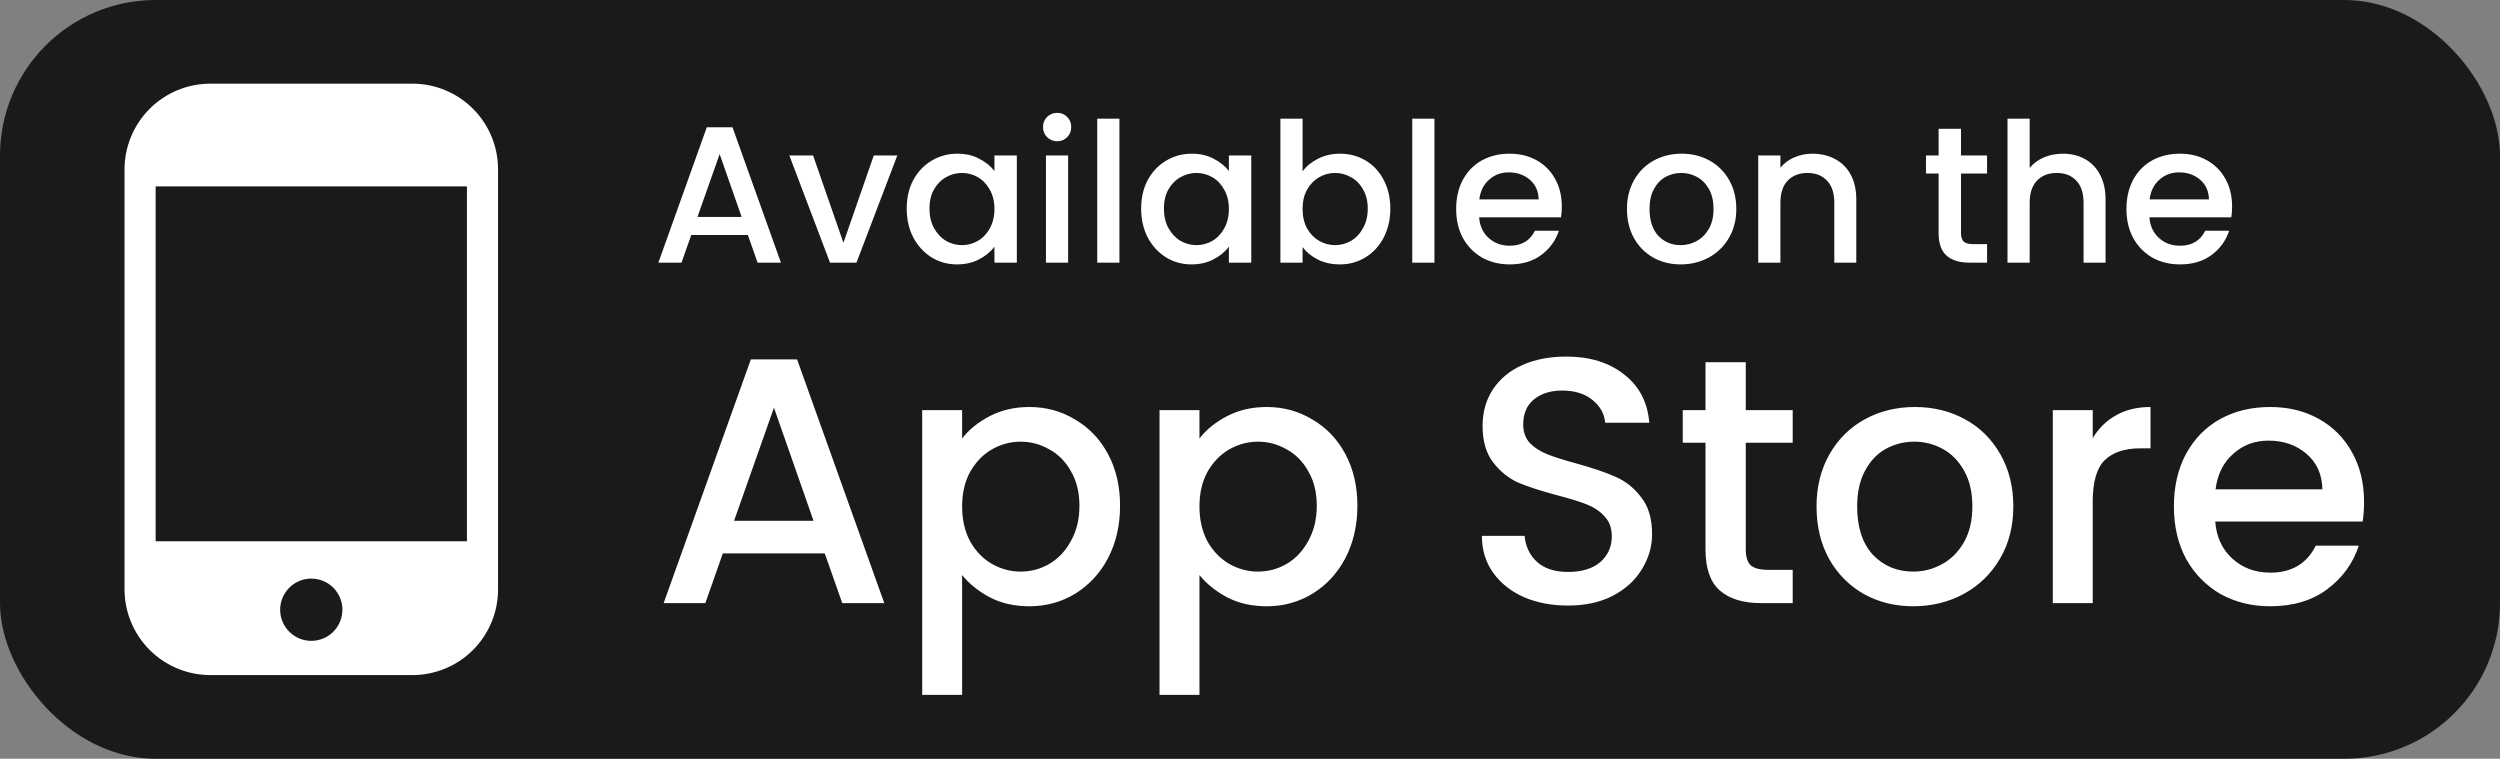
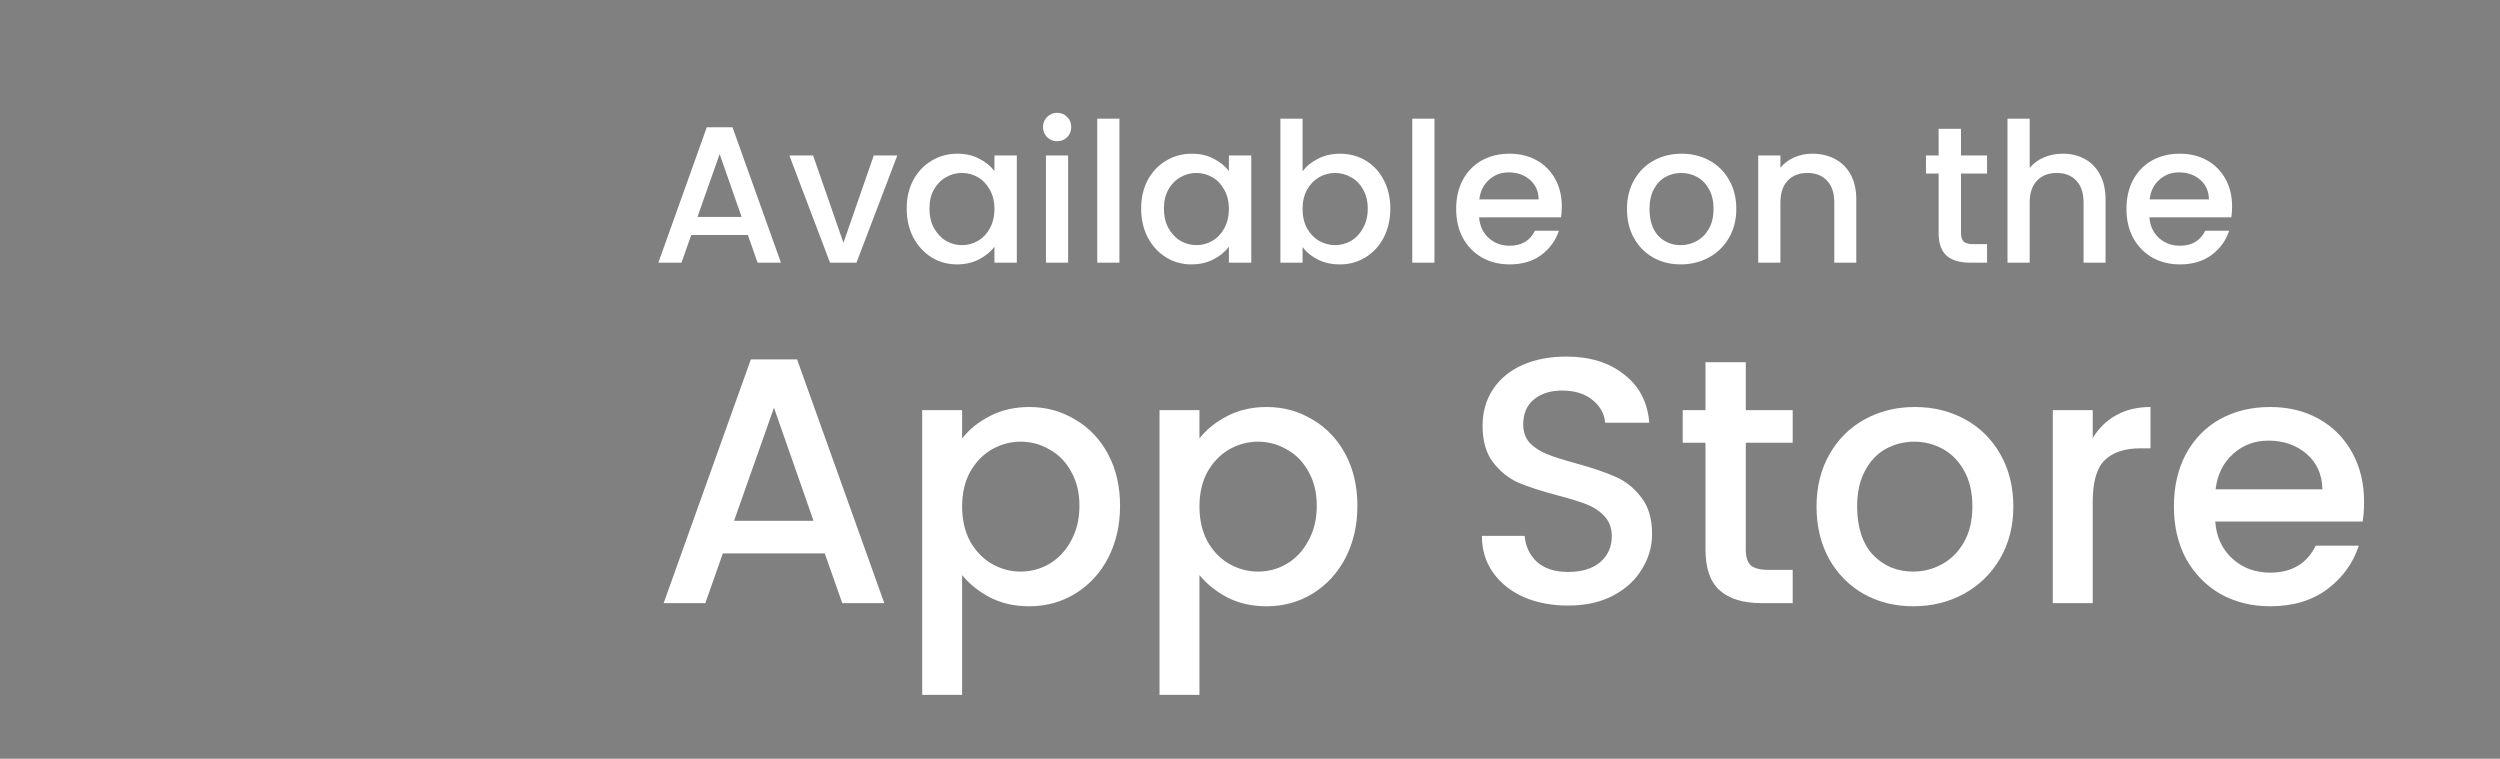
<svg xmlns="http://www.w3.org/2000/svg" width="257" height="78" viewBox="0 0 257 78" fill="none">
  <rect x="0" y="0" width="257" height="78" fill="#808080" stroke="none" />
-   <rect width="257" height="78" rx="16" fill="#1A1A1A" />
-   <path d="M42.394 8.6H21.626C19.288 8.6 17.045 9.528 15.39 11.18C13.736 12.832 12.804 15.074 12.801 17.413V60.586C12.804 62.925 13.736 65.167 15.39 66.819C17.045 68.471 19.288 69.399 21.626 69.399H42.394C44.731 69.399 46.972 68.471 48.623 66.817C50.275 65.165 51.202 62.923 51.2 60.586V17.413C51.202 15.075 50.275 12.834 48.623 11.181C46.972 9.528 44.731 8.6 42.394 8.6ZM32 65.88C31.152 65.88 30.338 65.543 29.738 64.943C29.137 64.342 28.8 63.528 28.8 62.68C28.8 61.831 29.137 61.017 29.738 60.417C30.338 59.817 31.152 59.48 32 59.48C32.849 59.48 33.663 59.817 34.263 60.417C34.863 61.017 35.2 61.831 35.2 62.68C35.2 63.528 34.863 64.342 34.263 64.943C33.663 65.543 32.849 65.88 32 65.88ZM48 55.64H16V19.16H48V55.64Z" fill="white" />
  <path d="M76.88 24.16H71.06L70.06 27H67.68L72.66 13.08H75.3L80.28 27H77.88L76.88 24.16ZM76.24 22.3L73.98 15.84L71.7 22.3H76.24ZM86.705 24.96L89.825 15.98H92.245L88.045 27H85.325L81.145 15.98H83.585L86.705 24.96ZM93.209 21.44C93.209 20.333 93.435 19.353 93.889 18.5C94.355 17.647 94.982 16.987 95.769 16.52C96.569 16.04 97.449 15.8 98.409 15.8C99.275 15.8 100.029 15.973 100.669 16.32C101.322 16.653 101.842 17.073 102.229 17.58V15.98H104.529V27H102.229V25.36C101.842 25.88 101.315 26.313 100.649 26.66C99.982 27.007 99.222 27.18 98.369 27.18C97.422 27.18 96.555 26.94 95.769 26.46C94.982 25.967 94.355 25.287 93.889 24.42C93.435 23.54 93.209 22.547 93.209 21.44ZM102.229 21.48C102.229 20.72 102.069 20.06 101.749 19.5C101.442 18.94 101.035 18.513 100.529 18.22C100.022 17.927 99.475 17.78 98.889 17.78C98.302 17.78 97.755 17.927 97.249 18.22C96.742 18.5 96.329 18.92 96.009 19.48C95.702 20.027 95.549 20.68 95.549 21.44C95.549 22.2 95.702 22.867 96.009 23.44C96.329 24.013 96.742 24.453 97.249 24.76C97.769 25.053 98.315 25.2 98.889 25.2C99.475 25.2 100.022 25.053 100.529 24.76C101.035 24.467 101.442 24.04 101.749 23.48C102.069 22.907 102.229 22.24 102.229 21.48ZM108.683 14.52C108.27 14.52 107.923 14.38 107.643 14.1C107.363 13.82 107.223 13.473 107.223 13.06C107.223 12.647 107.363 12.3 107.643 12.02C107.923 11.74 108.27 11.6 108.683 11.6C109.083 11.6 109.423 11.74 109.703 12.02C109.983 12.3 110.123 12.647 110.123 13.06C110.123 13.473 109.983 13.82 109.703 14.1C109.423 14.38 109.083 14.52 108.683 14.52ZM109.803 15.98V27H107.523V15.98H109.803ZM115.077 12.2V27H112.797V12.2H115.077ZM117.31 21.44C117.31 20.333 117.537 19.353 117.99 18.5C118.457 17.647 119.084 16.987 119.87 16.52C120.67 16.04 121.55 15.8 122.51 15.8C123.377 15.8 124.13 15.973 124.77 16.32C125.424 16.653 125.944 17.073 126.33 17.58V15.98H128.63V27H126.33V25.36C125.944 25.88 125.417 26.313 124.75 26.66C124.084 27.007 123.324 27.18 122.47 27.18C121.524 27.18 120.657 26.94 119.87 26.46C119.084 25.967 118.457 25.287 117.99 24.42C117.537 23.54 117.31 22.547 117.31 21.44ZM126.33 21.48C126.33 20.72 126.17 20.06 125.85 19.5C125.544 18.94 125.137 18.513 124.63 18.22C124.124 17.927 123.577 17.78 122.99 17.78C122.404 17.78 121.857 17.927 121.35 18.22C120.844 18.5 120.43 18.92 120.11 19.48C119.804 20.027 119.65 20.68 119.65 21.44C119.65 22.2 119.804 22.867 120.11 23.44C120.43 24.013 120.844 24.453 121.35 24.76C121.87 25.053 122.417 25.2 122.99 25.2C123.577 25.2 124.124 25.053 124.63 24.76C125.137 24.467 125.544 24.04 125.85 23.48C126.17 22.907 126.33 22.24 126.33 21.48ZM133.905 17.62C134.292 17.087 134.818 16.653 135.485 16.32C136.165 15.973 136.918 15.8 137.745 15.8C138.718 15.8 139.598 16.033 140.385 16.5C141.172 16.967 141.792 17.633 142.245 18.5C142.698 19.353 142.925 20.333 142.925 21.44C142.925 22.547 142.698 23.54 142.245 24.42C141.792 25.287 141.165 25.967 140.365 26.46C139.578 26.94 138.705 27.18 137.745 27.18C136.892 27.18 136.132 27.013 135.465 26.68C134.812 26.347 134.292 25.92 133.905 25.4V27H131.625V12.2H133.905V17.62ZM140.605 21.44C140.605 20.68 140.445 20.027 140.125 19.48C139.818 18.92 139.405 18.5 138.885 18.22C138.378 17.927 137.832 17.78 137.245 17.78C136.672 17.78 136.125 17.927 135.605 18.22C135.098 18.513 134.685 18.94 134.365 19.5C134.058 20.06 133.905 20.72 133.905 21.48C133.905 22.24 134.058 22.907 134.365 23.48C134.685 24.04 135.098 24.467 135.605 24.76C136.125 25.053 136.672 25.2 137.245 25.2C137.832 25.2 138.378 25.053 138.885 24.76C139.405 24.453 139.818 24.013 140.125 23.44C140.445 22.867 140.605 22.2 140.605 21.44ZM147.46 12.2V27H145.18V12.2H147.46ZM160.553 21.22C160.553 21.633 160.526 22.007 160.473 22.34H152.053C152.12 23.22 152.446 23.927 153.033 24.46C153.62 24.993 154.34 25.26 155.193 25.26C156.42 25.26 157.286 24.747 157.793 23.72H160.253C159.92 24.733 159.313 25.567 158.433 26.22C157.566 26.86 156.486 27.18 155.193 27.18C154.14 27.18 153.193 26.947 152.353 26.48C151.526 26 150.873 25.333 150.393 24.48C149.926 23.613 149.693 22.613 149.693 21.48C149.693 20.347 149.92 19.353 150.373 18.5C150.84 17.633 151.486 16.967 152.313 16.5C153.153 16.033 154.113 15.8 155.193 15.8C156.233 15.8 157.16 16.027 157.973 16.48C158.786 16.933 159.42 17.573 159.873 18.4C160.326 19.213 160.553 20.153 160.553 21.22ZM158.173 20.5C158.16 19.66 157.86 18.987 157.273 18.48C156.686 17.973 155.96 17.72 155.093 17.72C154.306 17.72 153.633 17.973 153.073 18.48C152.513 18.973 152.18 19.647 152.073 20.5H158.173ZM172.772 27.18C171.732 27.18 170.792 26.947 169.952 26.48C169.112 26 168.452 25.333 167.972 24.48C167.492 23.613 167.252 22.613 167.252 21.48C167.252 20.36 167.499 19.367 167.992 18.5C168.486 17.633 169.159 16.967 170.012 16.5C170.866 16.033 171.819 15.8 172.872 15.8C173.926 15.8 174.879 16.033 175.732 16.5C176.586 16.967 177.259 17.633 177.752 18.5C178.246 19.367 178.492 20.36 178.492 21.48C178.492 22.6 178.239 23.593 177.732 24.46C177.226 25.327 176.532 26 175.652 26.48C174.786 26.947 173.826 27.18 172.772 27.18ZM172.772 25.2C173.359 25.2 173.906 25.06 174.412 24.78C174.932 24.5 175.352 24.08 175.672 23.52C175.992 22.96 176.152 22.28 176.152 21.48C176.152 20.68 175.999 20.007 175.692 19.46C175.386 18.9 174.979 18.48 174.472 18.2C173.966 17.92 173.419 17.78 172.832 17.78C172.246 17.78 171.699 17.92 171.192 18.2C170.699 18.48 170.306 18.9 170.012 19.46C169.719 20.007 169.572 20.68 169.572 21.48C169.572 22.667 169.872 23.587 170.472 24.24C171.086 24.88 171.852 25.2 172.772 25.2ZM186.306 15.8C187.173 15.8 187.946 15.98 188.626 16.34C189.319 16.7 189.859 17.233 190.246 17.94C190.633 18.647 190.826 19.5 190.826 20.5V27H188.566V20.84C188.566 19.853 188.319 19.1 187.826 18.58C187.333 18.047 186.659 17.78 185.806 17.78C184.953 17.78 184.273 18.047 183.766 18.58C183.273 19.1 183.026 19.853 183.026 20.84V27H180.746V15.98H183.026V17.24C183.399 16.787 183.873 16.433 184.446 16.18C185.033 15.927 185.653 15.8 186.306 15.8ZM201.59 17.84V23.94C201.59 24.353 201.683 24.653 201.87 24.84C202.07 25.013 202.403 25.1 202.87 25.1H204.27V27H202.47C201.443 27 200.656 26.76 200.11 26.28C199.563 25.8 199.29 25.02 199.29 23.94V17.84H197.99V15.98H199.29V13.24H201.59V15.98H204.27V17.84H201.59ZM212.071 15.8C212.911 15.8 213.658 15.98 214.311 16.34C214.978 16.7 215.498 17.233 215.871 17.94C216.258 18.647 216.451 19.5 216.451 20.5V27H214.191V20.84C214.191 19.853 213.944 19.1 213.451 18.58C212.958 18.047 212.284 17.78 211.431 17.78C210.578 17.78 209.898 18.047 209.391 18.58C208.898 19.1 208.651 19.853 208.651 20.84V27H206.371V12.2H208.651V17.26C209.038 16.793 209.524 16.433 210.111 16.18C210.711 15.927 211.364 15.8 212.071 15.8ZM229.459 21.22C229.459 21.633 229.433 22.007 229.379 22.34H220.959C221.026 23.22 221.353 23.927 221.939 24.46C222.526 24.993 223.246 25.26 224.099 25.26C225.326 25.26 226.193 24.747 226.699 23.72H229.159C228.826 24.733 228.219 25.567 227.339 26.22C226.473 26.86 225.393 27.18 224.099 27.18C223.046 27.18 222.099 26.947 221.259 26.48C220.433 26 219.779 25.333 219.299 24.48C218.833 23.613 218.599 22.613 218.599 21.48C218.599 20.347 218.826 19.353 219.279 18.5C219.746 17.633 220.393 16.967 221.219 16.5C222.059 16.033 223.019 15.8 224.099 15.8C225.139 15.8 226.066 16.027 226.879 16.48C227.693 16.933 228.326 17.573 228.779 18.4C229.233 19.213 229.459 20.153 229.459 21.22ZM227.079 20.5C227.066 19.66 226.766 18.987 226.179 18.48C225.593 17.973 224.866 17.72 223.999 17.72C223.213 17.72 222.539 17.973 221.979 18.48C221.419 18.973 221.086 19.647 220.979 20.5H227.079Z" fill="white" />
  <path d="M84.784 56.888H74.308L72.508 62H68.224L77.188 36.944H81.94L90.904 62H86.584L84.784 56.888ZM83.632 53.54L79.564 41.912L75.46 53.54H83.632ZM98.906 45.08C99.602 44.168 100.55 43.4 101.75 42.776C102.95 42.152 104.306 41.84 105.818 41.84C107.546 41.84 109.118 42.272 110.534 43.136C111.974 43.976 113.102 45.164 113.918 46.7C114.734 48.236 115.142 50 115.142 51.992C115.142 53.984 114.734 55.772 113.918 57.356C113.102 58.916 111.974 60.14 110.534 61.028C109.118 61.892 107.546 62.324 105.818 62.324C104.306 62.324 102.962 62.024 101.786 61.424C100.61 60.8 99.65 60.032 98.906 59.12V71.432H94.802V42.164H98.906V45.08ZM110.966 51.992C110.966 50.624 110.678 49.448 110.102 48.464C109.55 47.456 108.806 46.7 107.87 46.196C106.958 45.668 105.974 45.404 104.918 45.404C103.886 45.404 102.902 45.668 101.966 46.196C101.054 46.724 100.31 47.492 99.734 48.5C99.182 49.508 98.906 50.696 98.906 52.064C98.906 53.432 99.182 54.632 99.734 55.664C100.31 56.672 101.054 57.44 101.966 57.968C102.902 58.496 103.886 58.76 104.918 58.76C105.974 58.76 106.958 58.496 107.87 57.968C108.806 57.416 109.55 56.624 110.102 55.592C110.678 54.56 110.966 53.36 110.966 51.992ZM123.304 45.08C124 44.168 124.948 43.4 126.148 42.776C127.348 42.152 128.704 41.84 130.216 41.84C131.944 41.84 133.516 42.272 134.932 43.136C136.372 43.976 137.5 45.164 138.316 46.7C139.132 48.236 139.54 50 139.54 51.992C139.54 53.984 139.132 55.772 138.316 57.356C137.5 58.916 136.372 60.14 134.932 61.028C133.516 61.892 131.944 62.324 130.216 62.324C128.704 62.324 127.36 62.024 126.184 61.424C125.008 60.8 124.048 60.032 123.304 59.12V71.432H119.2V42.164H123.304V45.08ZM135.364 51.992C135.364 50.624 135.076 49.448 134.5 48.464C133.948 47.456 133.204 46.7 132.268 46.196C131.356 45.668 130.372 45.404 129.316 45.404C128.284 45.404 127.3 45.668 126.364 46.196C125.452 46.724 124.708 47.492 124.132 48.5C123.58 49.508 123.304 50.696 123.304 52.064C123.304 53.432 123.58 54.632 124.132 55.664C124.708 56.672 125.452 57.44 126.364 57.968C127.3 58.496 128.284 58.76 129.316 58.76C130.372 58.76 131.356 58.496 132.268 57.968C133.204 57.416 133.948 56.624 134.5 55.592C135.076 54.56 135.364 53.36 135.364 51.992ZM161.194 62.252C159.514 62.252 158.002 61.964 156.658 61.388C155.314 60.788 154.258 59.948 153.49 58.868C152.722 57.788 152.338 56.528 152.338 55.088H156.73C156.826 56.168 157.246 57.056 157.99 57.752C158.758 58.448 159.826 58.796 161.194 58.796C162.61 58.796 163.714 58.46 164.506 57.788C165.298 57.092 165.694 56.204 165.694 55.124C165.694 54.284 165.442 53.6 164.938 53.072C164.458 52.544 163.846 52.136 163.102 51.848C162.382 51.56 161.374 51.248 160.078 50.912C158.446 50.48 157.114 50.048 156.082 49.616C155.074 49.16 154.21 48.464 153.49 47.528C152.77 46.592 152.41 45.344 152.41 43.784C152.41 42.344 152.77 41.084 153.49 40.004C154.21 38.924 155.218 38.096 156.514 37.52C157.81 36.944 159.31 36.656 161.014 36.656C163.438 36.656 165.418 37.268 166.954 38.492C168.514 39.692 169.378 41.348 169.546 43.46H165.01C164.938 42.548 164.506 41.768 163.714 41.12C162.922 40.472 161.878 40.148 160.582 40.148C159.406 40.148 158.446 40.448 157.702 41.048C156.958 41.648 156.586 42.512 156.586 43.64C156.586 44.408 156.814 45.044 157.27 45.548C157.75 46.028 158.35 46.412 159.07 46.7C159.79 46.988 160.774 47.3 162.022 47.636C163.678 48.092 165.022 48.548 166.054 49.004C167.11 49.46 167.998 50.168 168.718 51.128C169.462 52.064 169.834 53.324 169.834 54.908C169.834 56.18 169.486 57.38 168.79 58.508C168.118 59.636 167.122 60.548 165.802 61.244C164.506 61.916 162.97 62.252 161.194 62.252ZM179.465 45.512V56.492C179.465 57.236 179.633 57.776 179.969 58.112C180.329 58.424 180.929 58.58 181.769 58.58H184.289V62H181.049C179.201 62 177.785 61.568 176.801 60.704C175.817 59.84 175.325 58.436 175.325 56.492V45.512H172.985V42.164H175.325V37.232H179.465V42.164H184.289V45.512H179.465ZM196.675 62.324C194.803 62.324 193.111 61.904 191.599 61.064C190.087 60.2 188.899 59 188.035 57.464C187.171 55.904 186.739 54.104 186.739 52.064C186.739 50.048 187.183 48.26 188.071 46.7C188.959 45.14 190.171 43.94 191.707 43.1C193.243 42.26 194.959 41.84 196.855 41.84C198.751 41.84 200.467 42.26 202.003 43.1C203.539 43.94 204.751 45.14 205.639 46.7C206.527 48.26 206.971 50.048 206.971 52.064C206.971 54.08 206.515 55.868 205.603 57.428C204.691 58.988 203.443 60.2 201.859 61.064C200.299 61.904 198.571 62.324 196.675 62.324ZM196.675 58.76C197.731 58.76 198.715 58.508 199.627 58.004C200.563 57.5 201.319 56.744 201.895 55.736C202.471 54.728 202.759 53.504 202.759 52.064C202.759 50.624 202.483 49.412 201.931 48.428C201.379 47.42 200.647 46.664 199.735 46.16C198.823 45.656 197.839 45.404 196.783 45.404C195.727 45.404 194.743 45.656 193.831 46.16C192.943 46.664 192.235 47.42 191.707 48.428C191.179 49.412 190.915 50.624 190.915 52.064C190.915 54.2 191.455 55.856 192.535 57.032C193.639 58.184 195.019 58.76 196.675 58.76ZM215.132 45.044C215.732 44.036 216.524 43.256 217.508 42.704C218.516 42.128 219.704 41.84 221.072 41.84V46.088H220.028C218.42 46.088 217.196 46.496 216.356 47.312C215.54 48.128 215.132 49.544 215.132 51.56V62H211.028V42.164H215.132V45.044ZM243.025 51.596C243.025 52.34 242.977 53.012 242.881 53.612H227.725C227.845 55.196 228.433 56.468 229.489 57.428C230.545 58.388 231.841 58.868 233.377 58.868C235.585 58.868 237.145 57.944 238.057 56.096H242.485C241.885 57.92 240.793 59.42 239.209 60.596C237.649 61.748 235.705 62.324 233.377 62.324C231.481 62.324 229.777 61.904 228.265 61.064C226.777 60.2 225.601 59 224.737 57.464C223.897 55.904 223.477 54.104 223.477 52.064C223.477 50.024 223.885 48.236 224.701 46.7C225.541 45.14 226.705 43.94 228.193 43.1C229.705 42.26 231.433 41.84 233.377 41.84C235.249 41.84 236.917 42.248 238.381 43.064C239.845 43.88 240.985 45.032 241.801 46.52C242.617 47.984 243.025 49.676 243.025 51.596ZM238.741 50.3C238.717 48.788 238.177 47.576 237.121 46.664C236.065 45.752 234.757 45.296 233.197 45.296C231.781 45.296 230.569 45.752 229.561 46.664C228.553 47.552 227.953 48.764 227.761 50.3H238.741Z" fill="white" />
</svg>